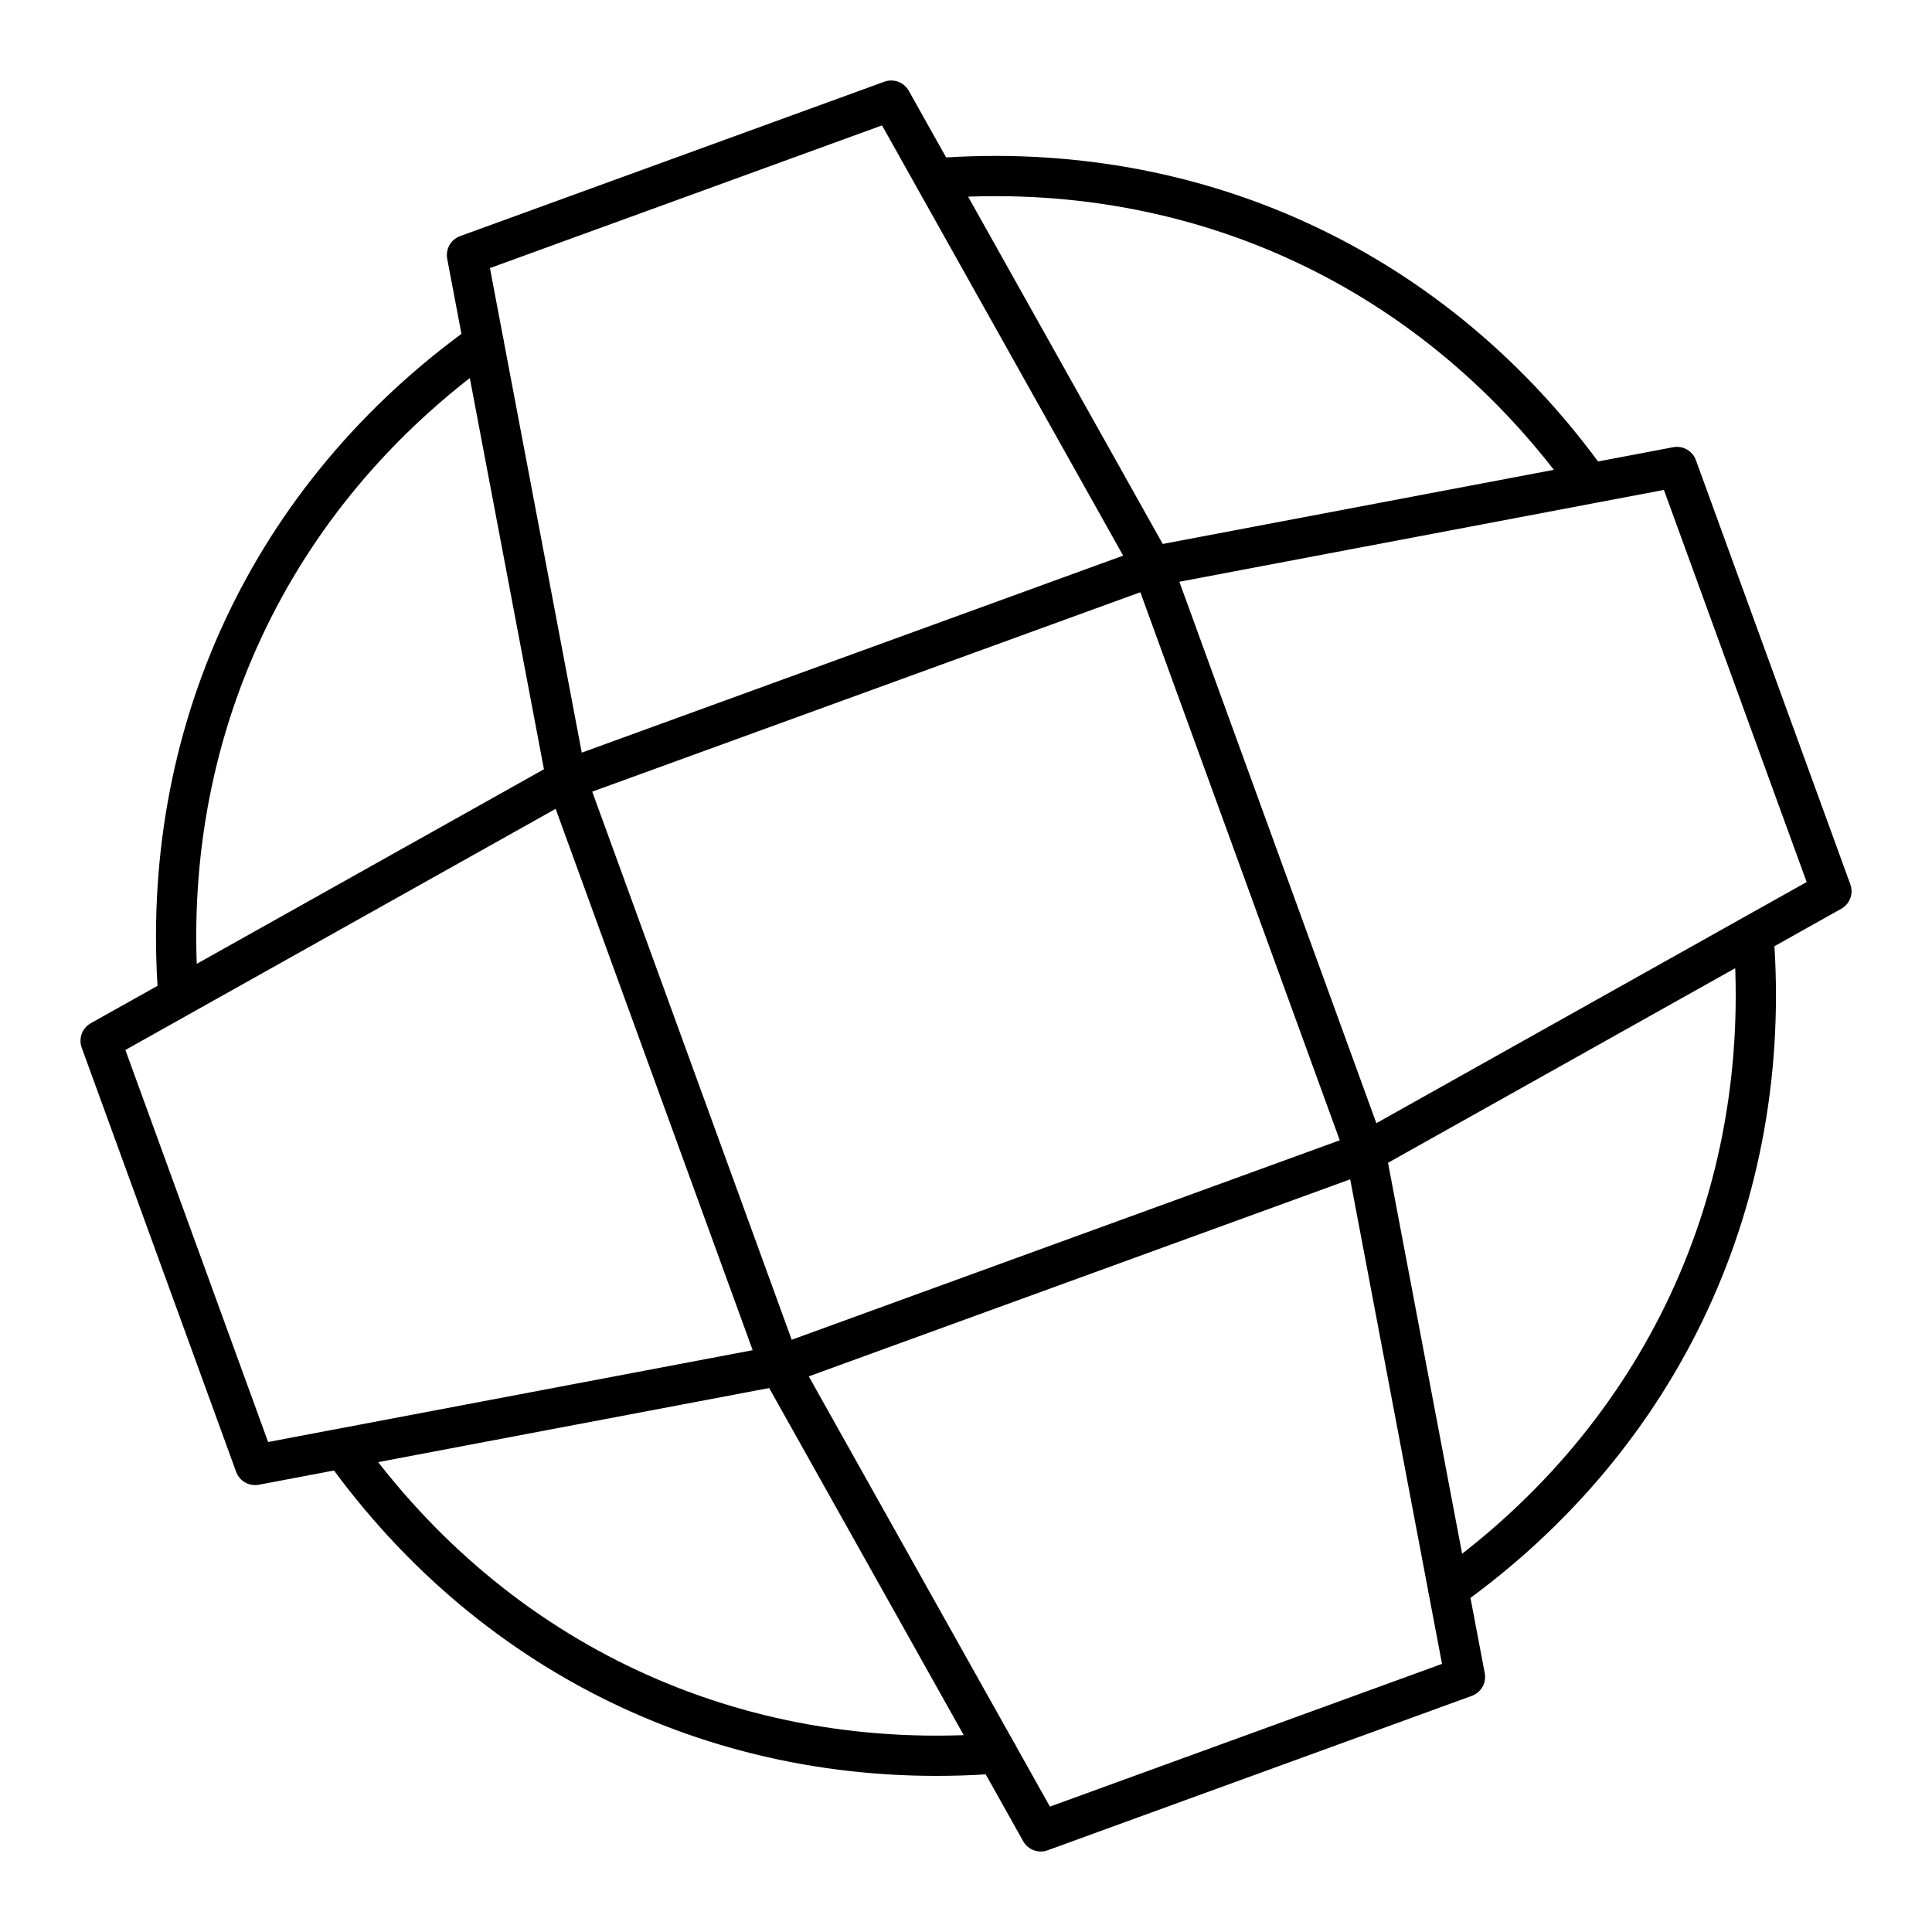
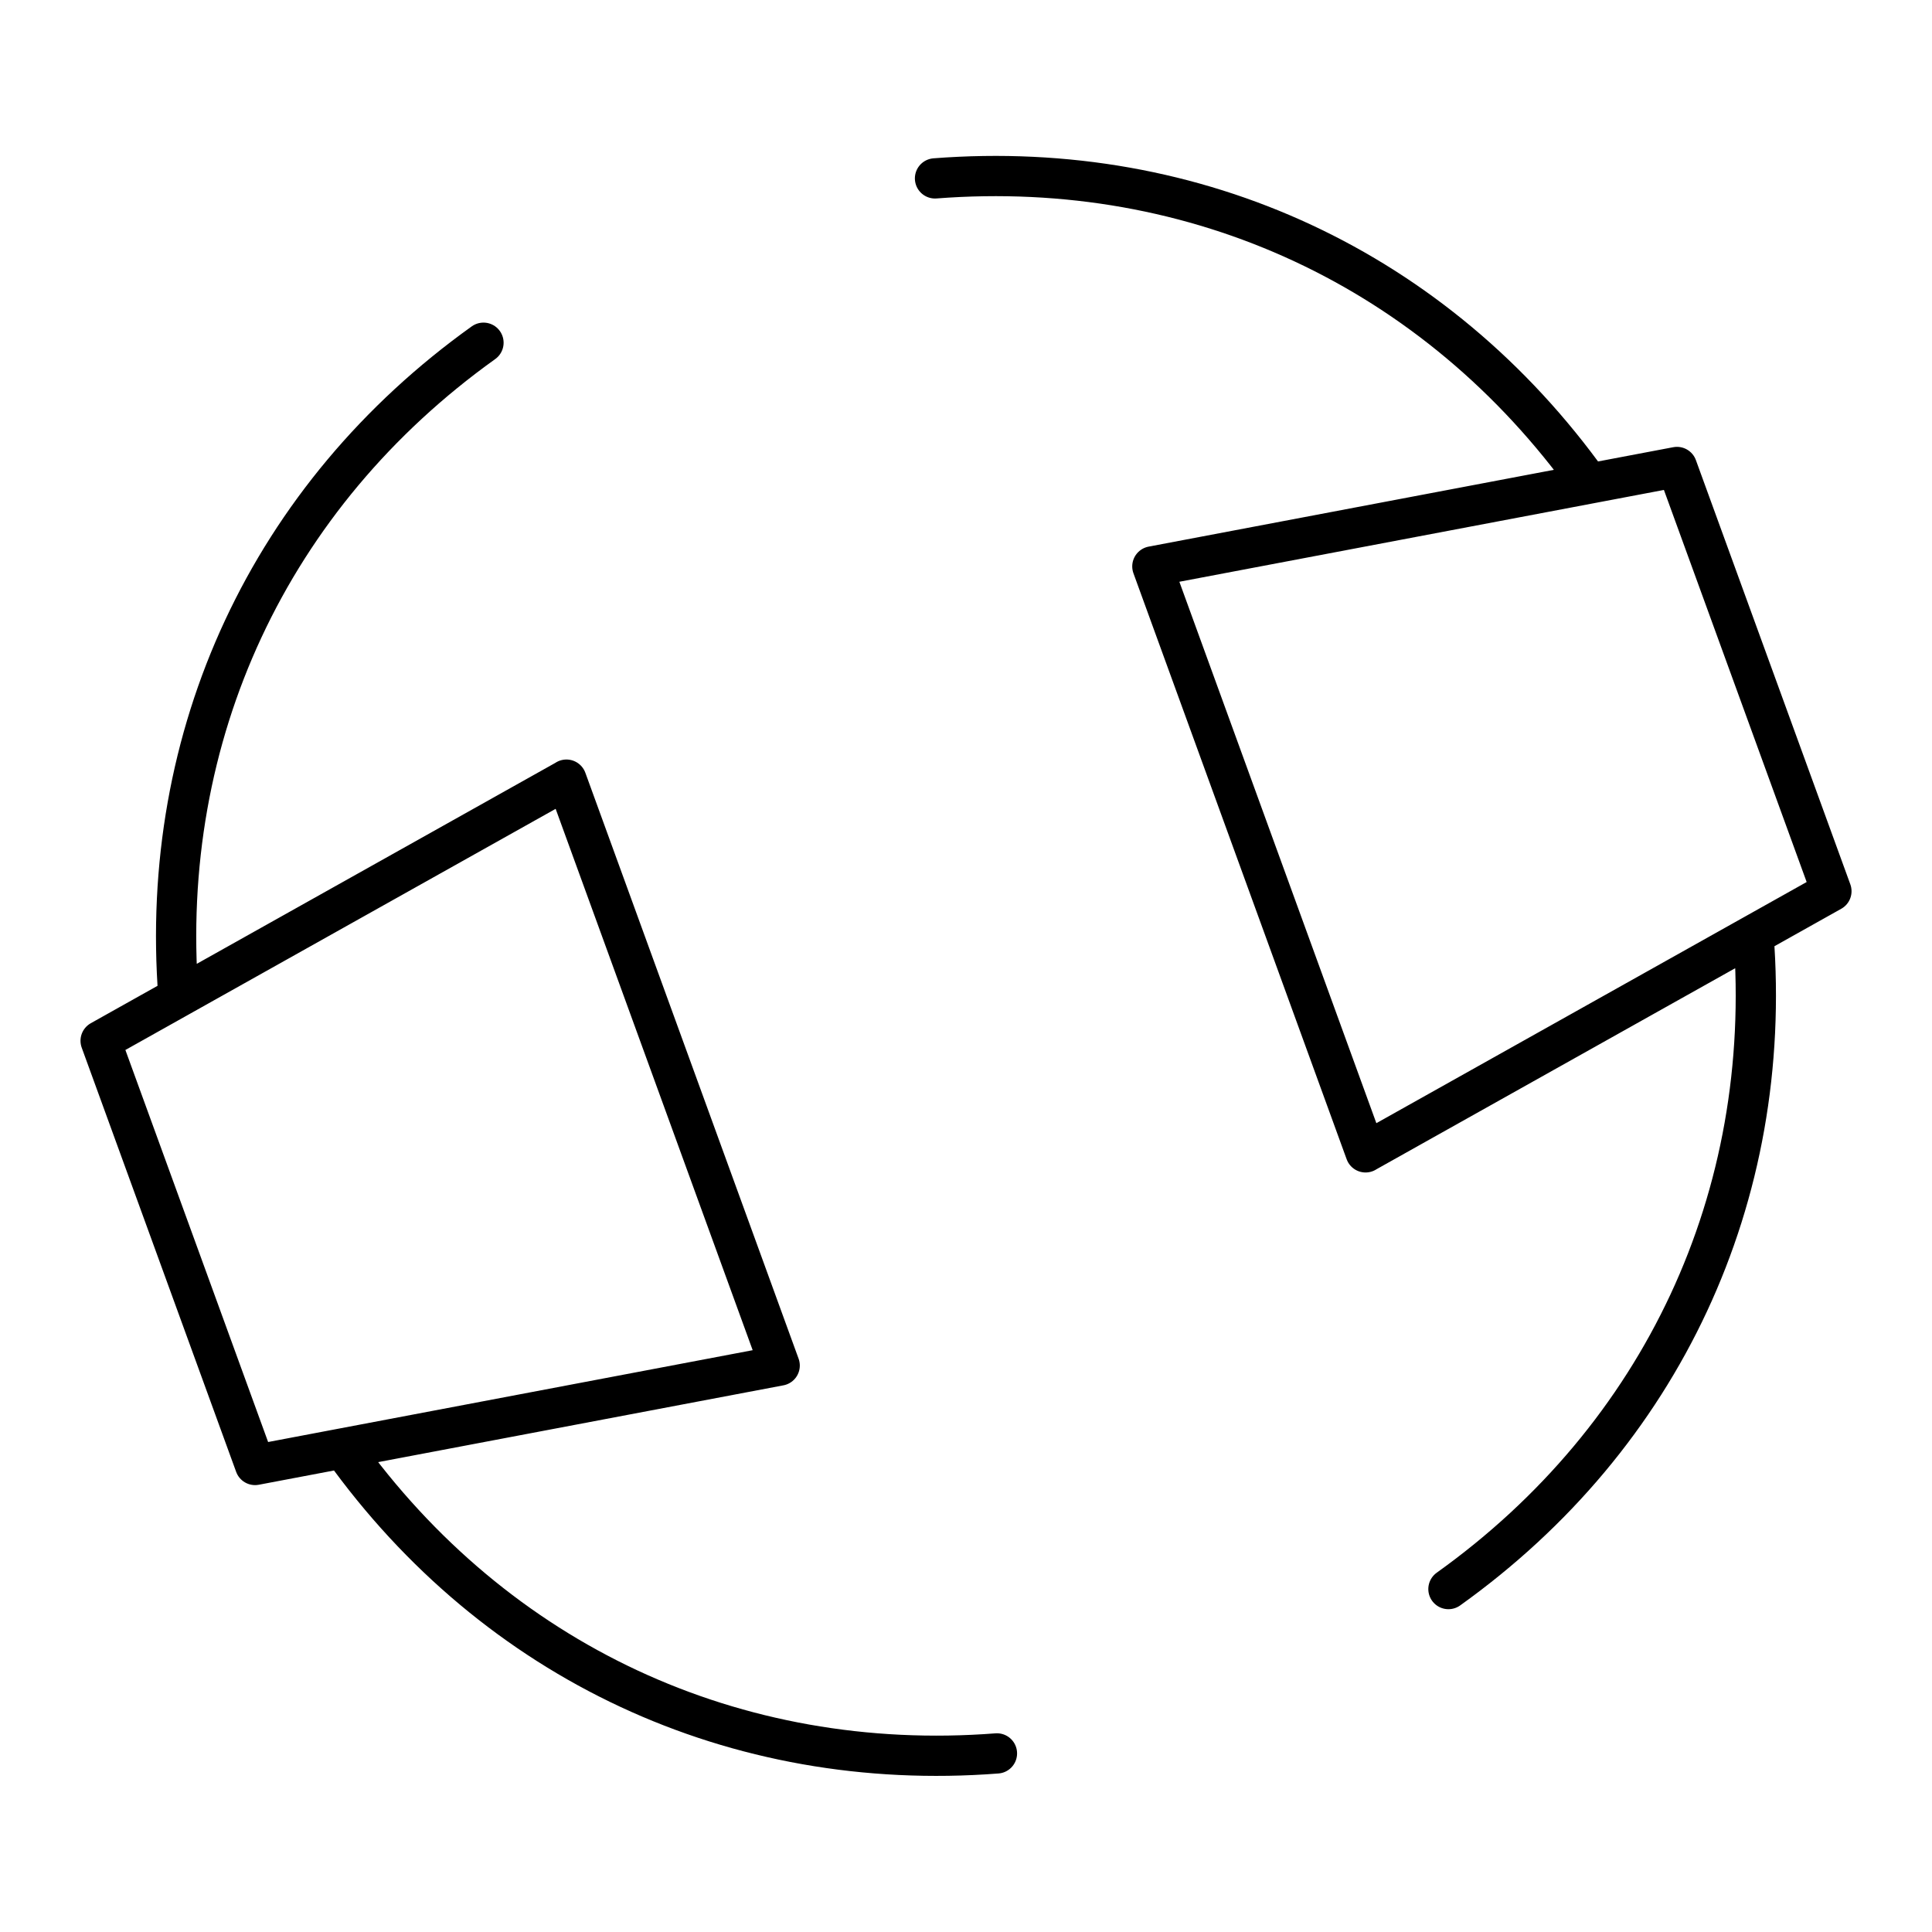
<svg xmlns="http://www.w3.org/2000/svg" width="800" height="800" viewBox="0 0 48 48">
-   <path fill="none" stroke="currentColor" stroke-linecap="round" stroke-linejoin="round" d="M28.63 14.073L14.072 19.37l-2.47-13.034L22.142 2.5l6.486 11.573Zm-9.26 19.854l14.557-5.298l2.47 13.034l-10.54 3.837z" />
  <path fill="none" stroke="currentColor" stroke-linecap="round" stroke-linejoin="round" d="M33.927 28.63L28.63 14.072l13.034-2.47l3.837 10.54l-11.573 6.486Zm-19.854-9.26l5.298 14.557l-13.034 2.47L2.5 25.858l11.573-6.486ZM8.517 35.985c3.797 5.31 9.743 8.082 16.252 7.578M23.23 4.432c6.509-.504 12.454 2.269 16.252 7.579M4.434 24.767C3.93 18.26 6.703 12.313 12.012 8.515M35.986 39.48c5.31-3.797 8.083-9.743 7.579-16.252" />
</svg>